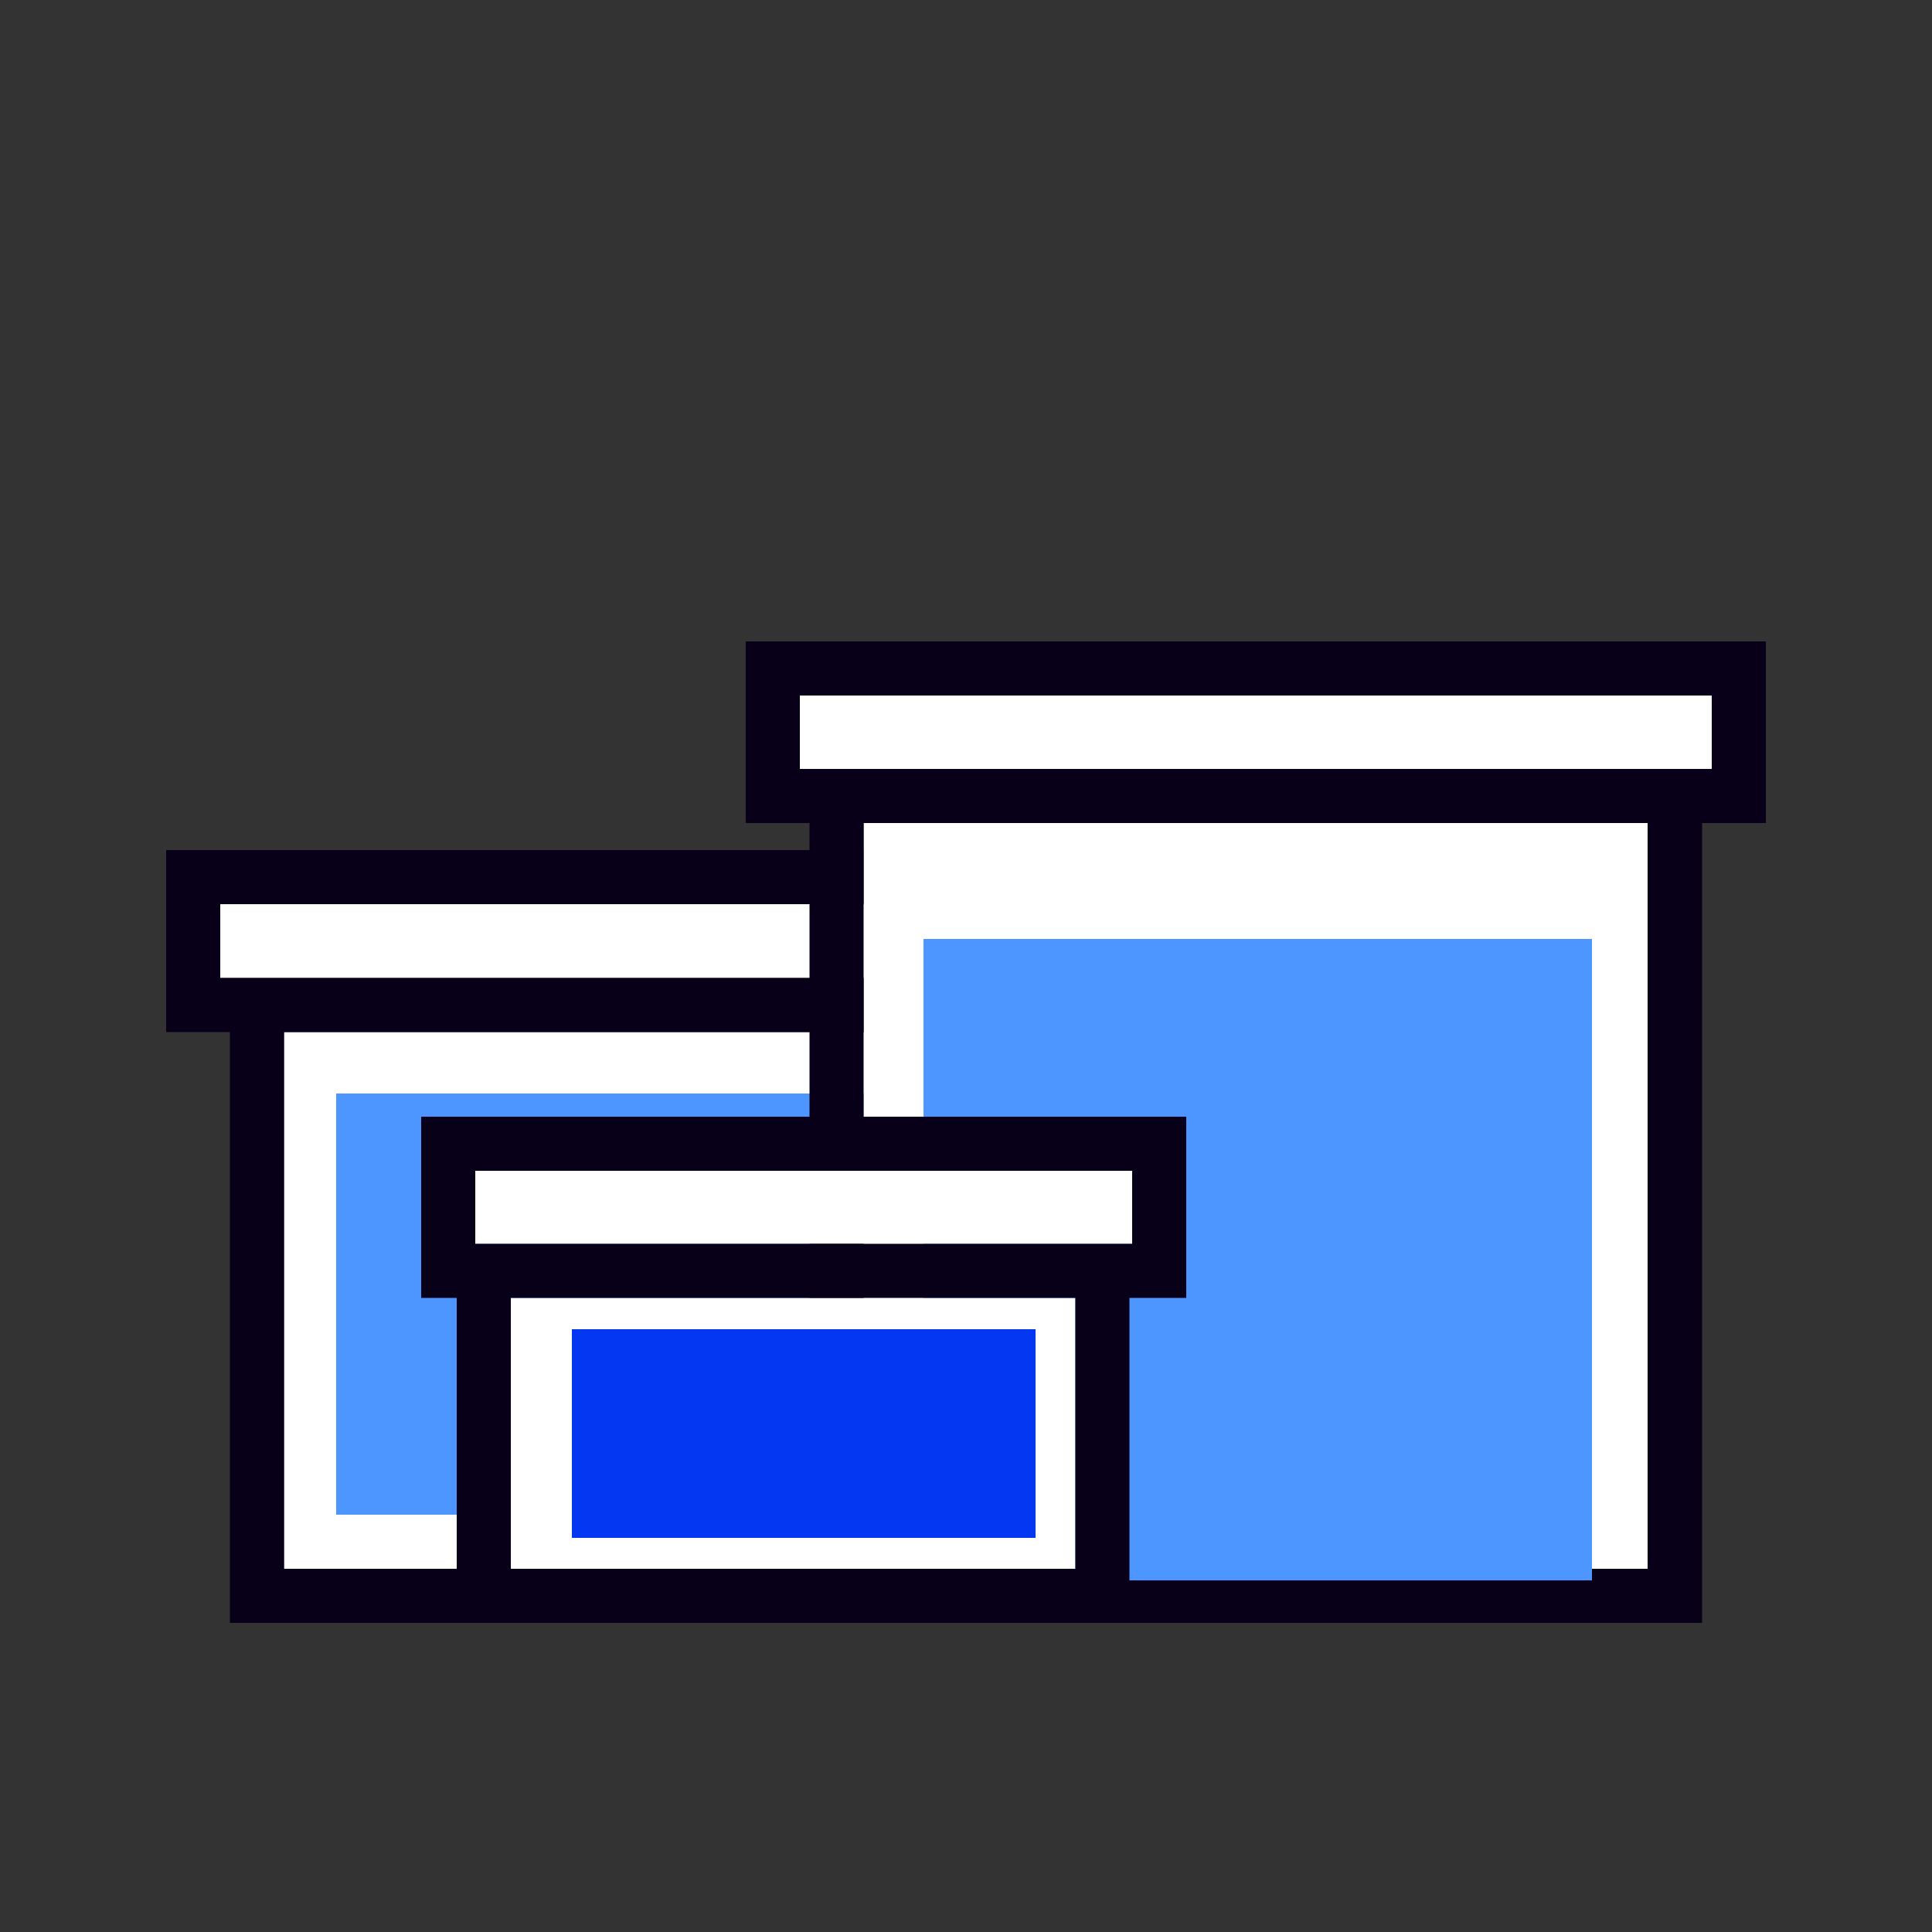
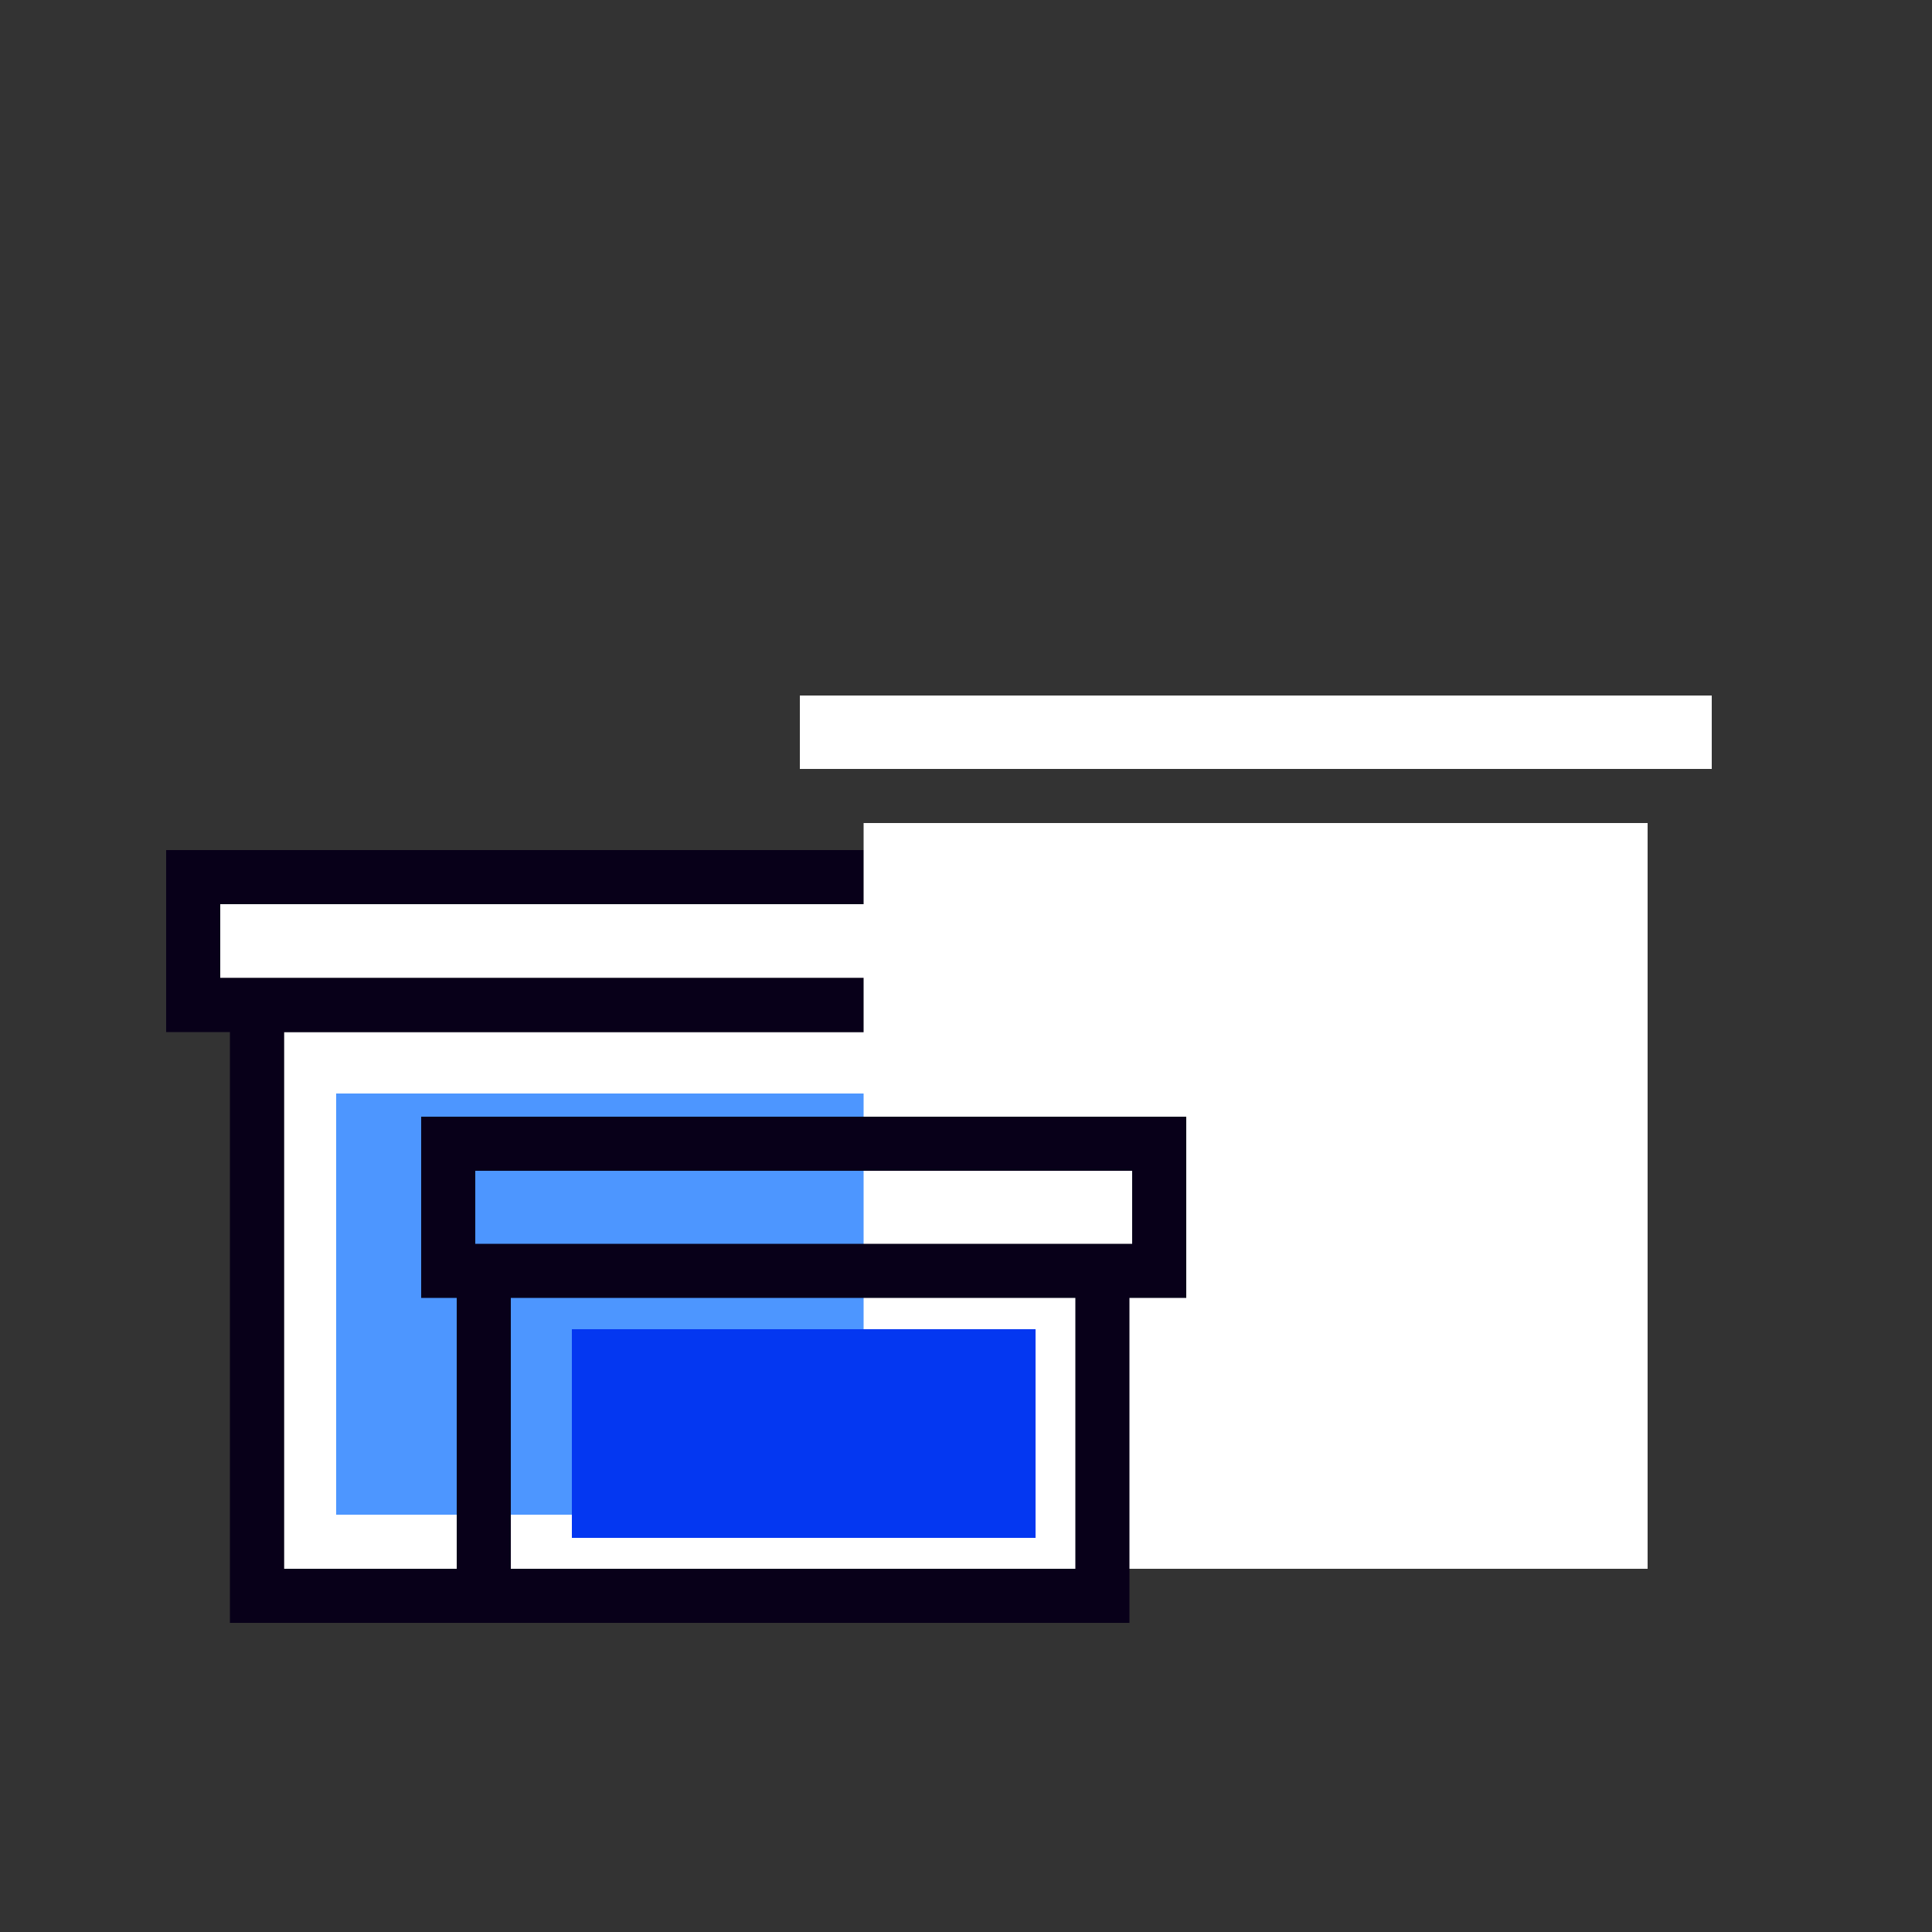
<svg xmlns="http://www.w3.org/2000/svg" version="1.1" id="Layer_1" x="0px" y="0px" viewBox="0 0 500 500" style="enable-background:new 0 0 500 500;" xml:space="preserve">
  <rect x="0" y="0" width="500" height="500" fill="#333333" stroke="none" />
  <style type="text/css">
	.st0{fill:#FFFFFF;}
	.st1{fill:#080019;}
	.st2{fill:#4D96FF;}
	.st3{fill:#0437F1;}
</style>
  <g>
    <path class="st0" d="M73.5,267.1V406h202.9V267.1H73.5z M57,234v19.1h236V234H57z" />
    <path class="st1" d="M73.5,267.1V406h202.9V267.1H73.5z M290.5,253.1V420H59.5V253.1L290.5,253.1L290.5,253.1z M57,234v19.1h236   V234H57z M307,220v47.1H43V220H307z" />
    <path class="st2" d="M87,283h154v109H87V283z" />
    <path class="st0" d="M223.5,406h202.9V213H223.5V406z M207,180v19h236v-19H207z" />
-     <path class="st1" d="M223.5,406h202.9V213H223.5V406z M440.5,199v221H209.5V199H440.5z M207,180v19h236v-19H207z M457,166v47H193   v-47H457z" />
-     <path class="st2" d="M239,243h173v166H239V243z" />
-     <path class="st0" d="M132.2,335.9V406h146.1v-70.1H132.2z M123,303v18.9h170V303H123z" />
    <path class="st1" d="M132.2,335.9V406h146.1v-70.1H132.2z M292.3,321.9V420H118.2v-98.1H292.3z M123,303v18.9h170V303H123z    M307,289v46.9H109V289H307z" />
    <path class="st3" d="M148,344h120v54H148V344z" />
  </g>
</svg>